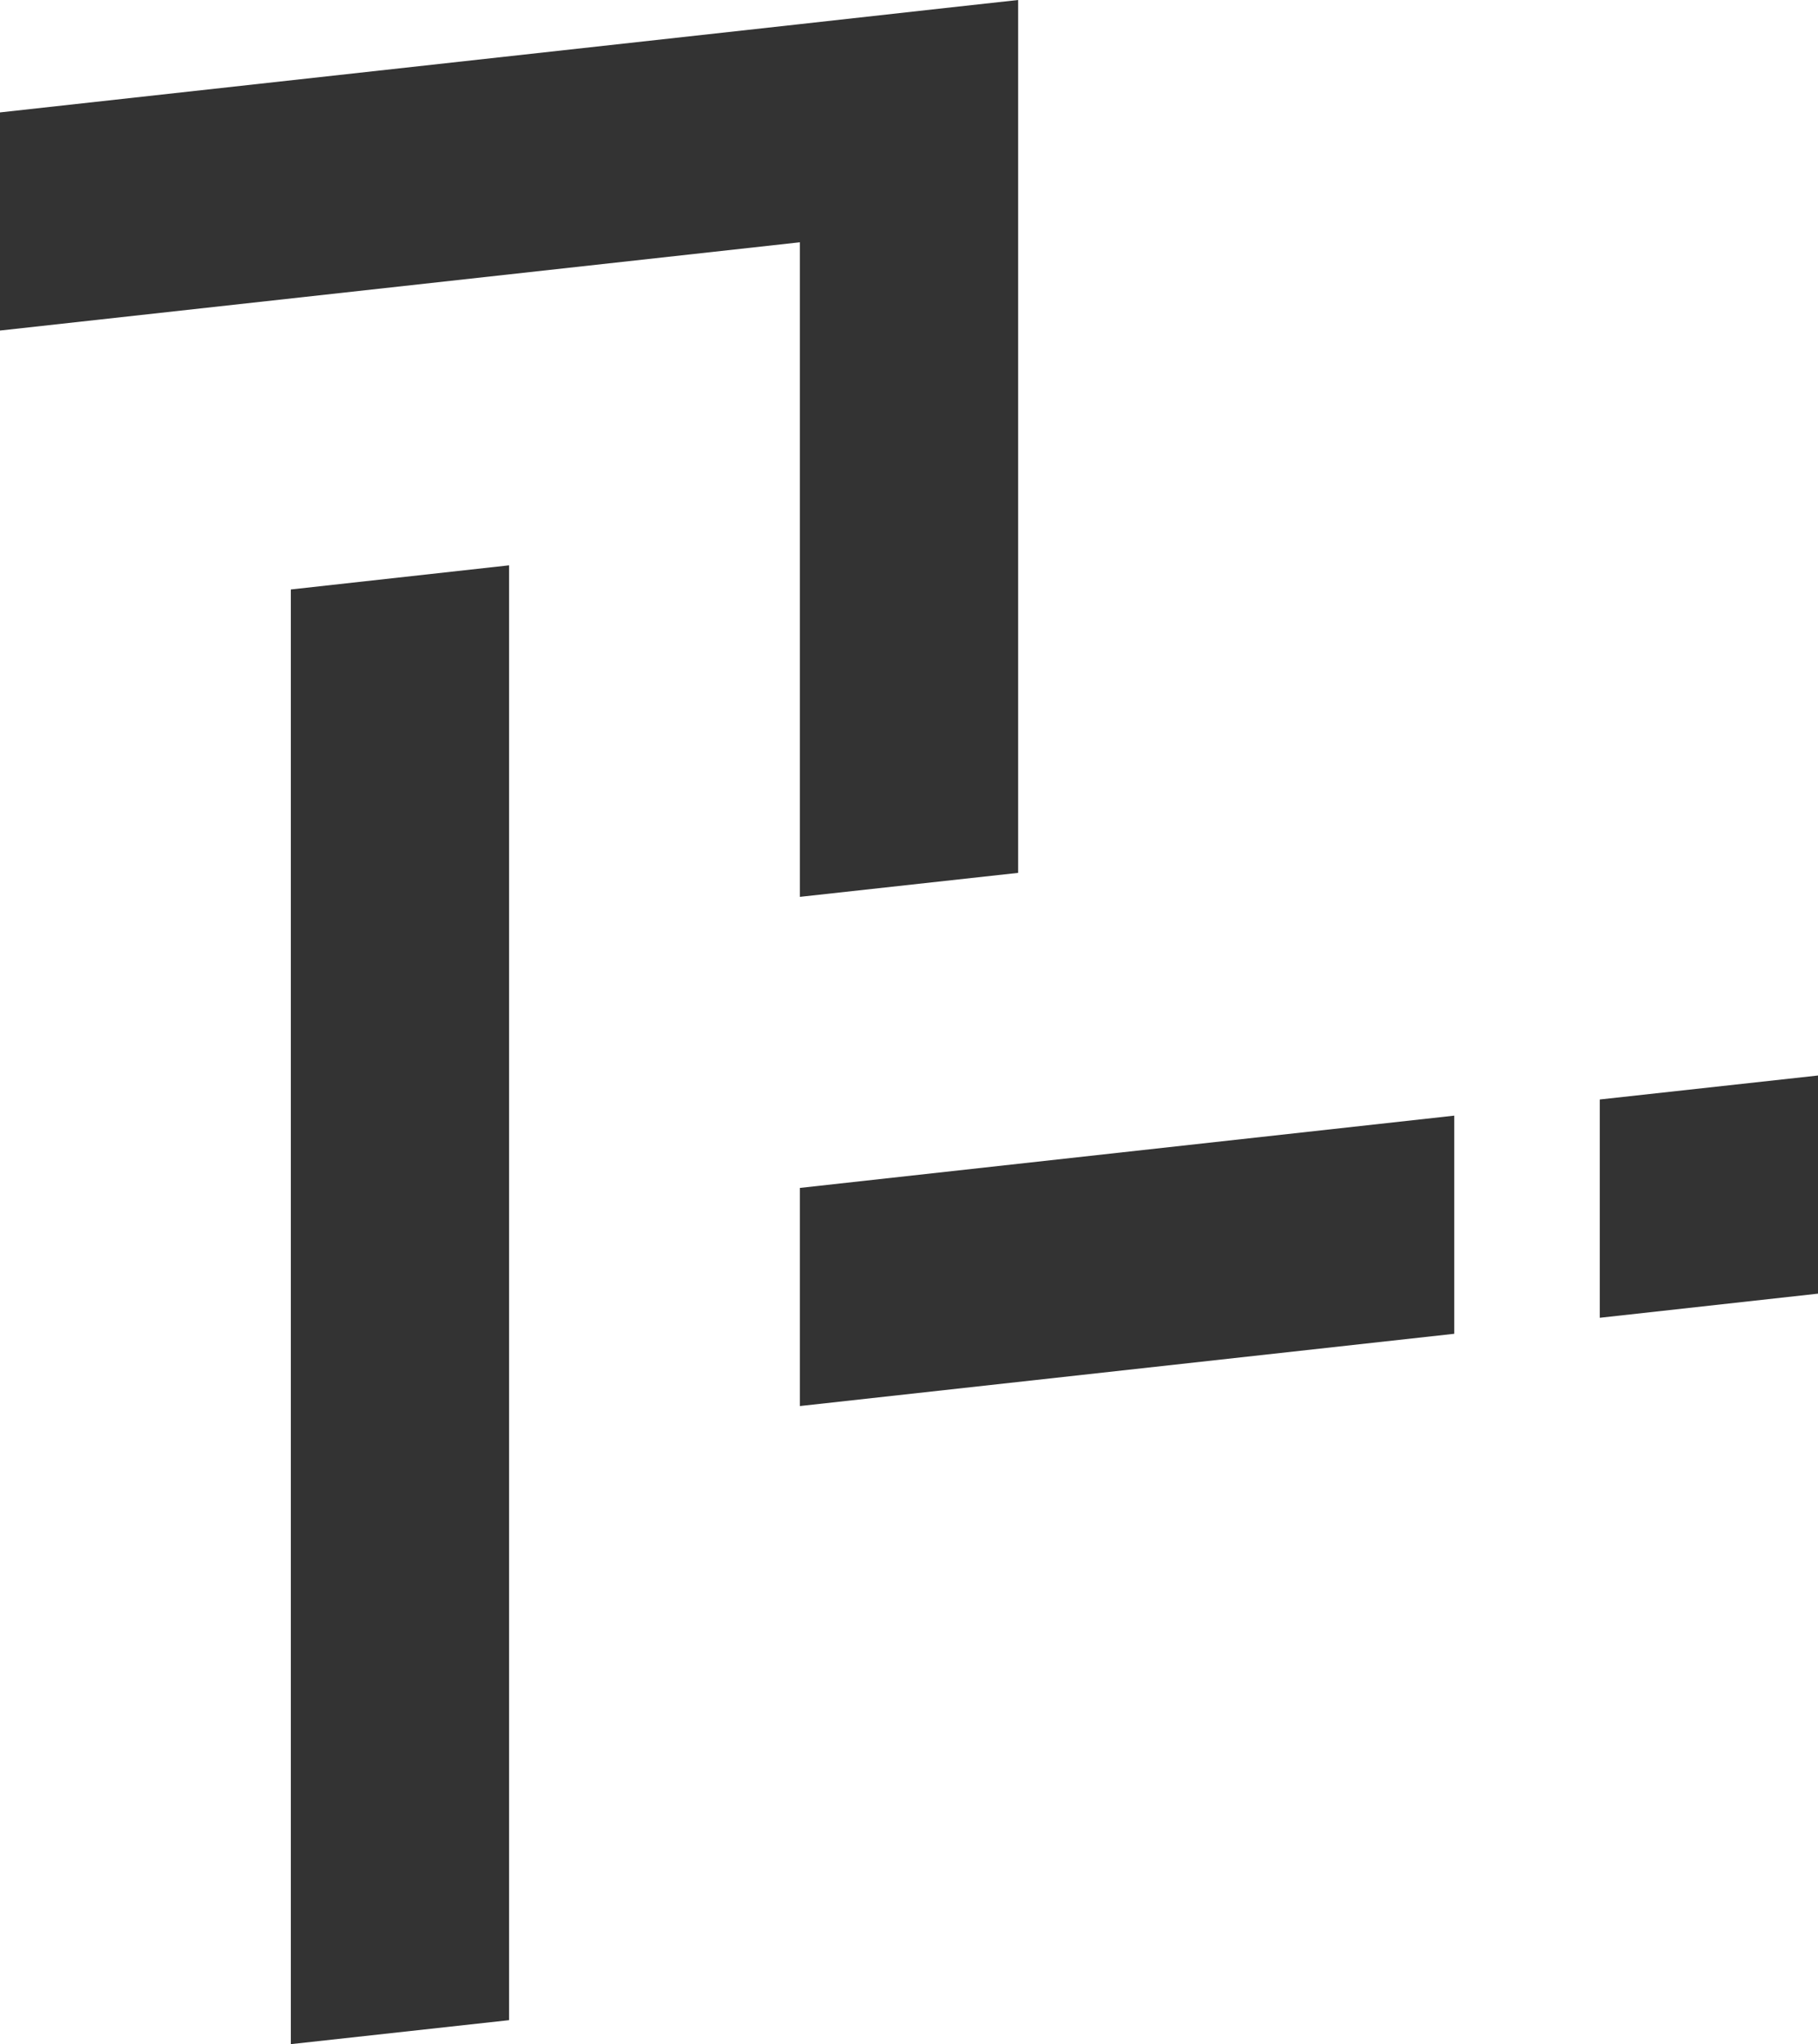
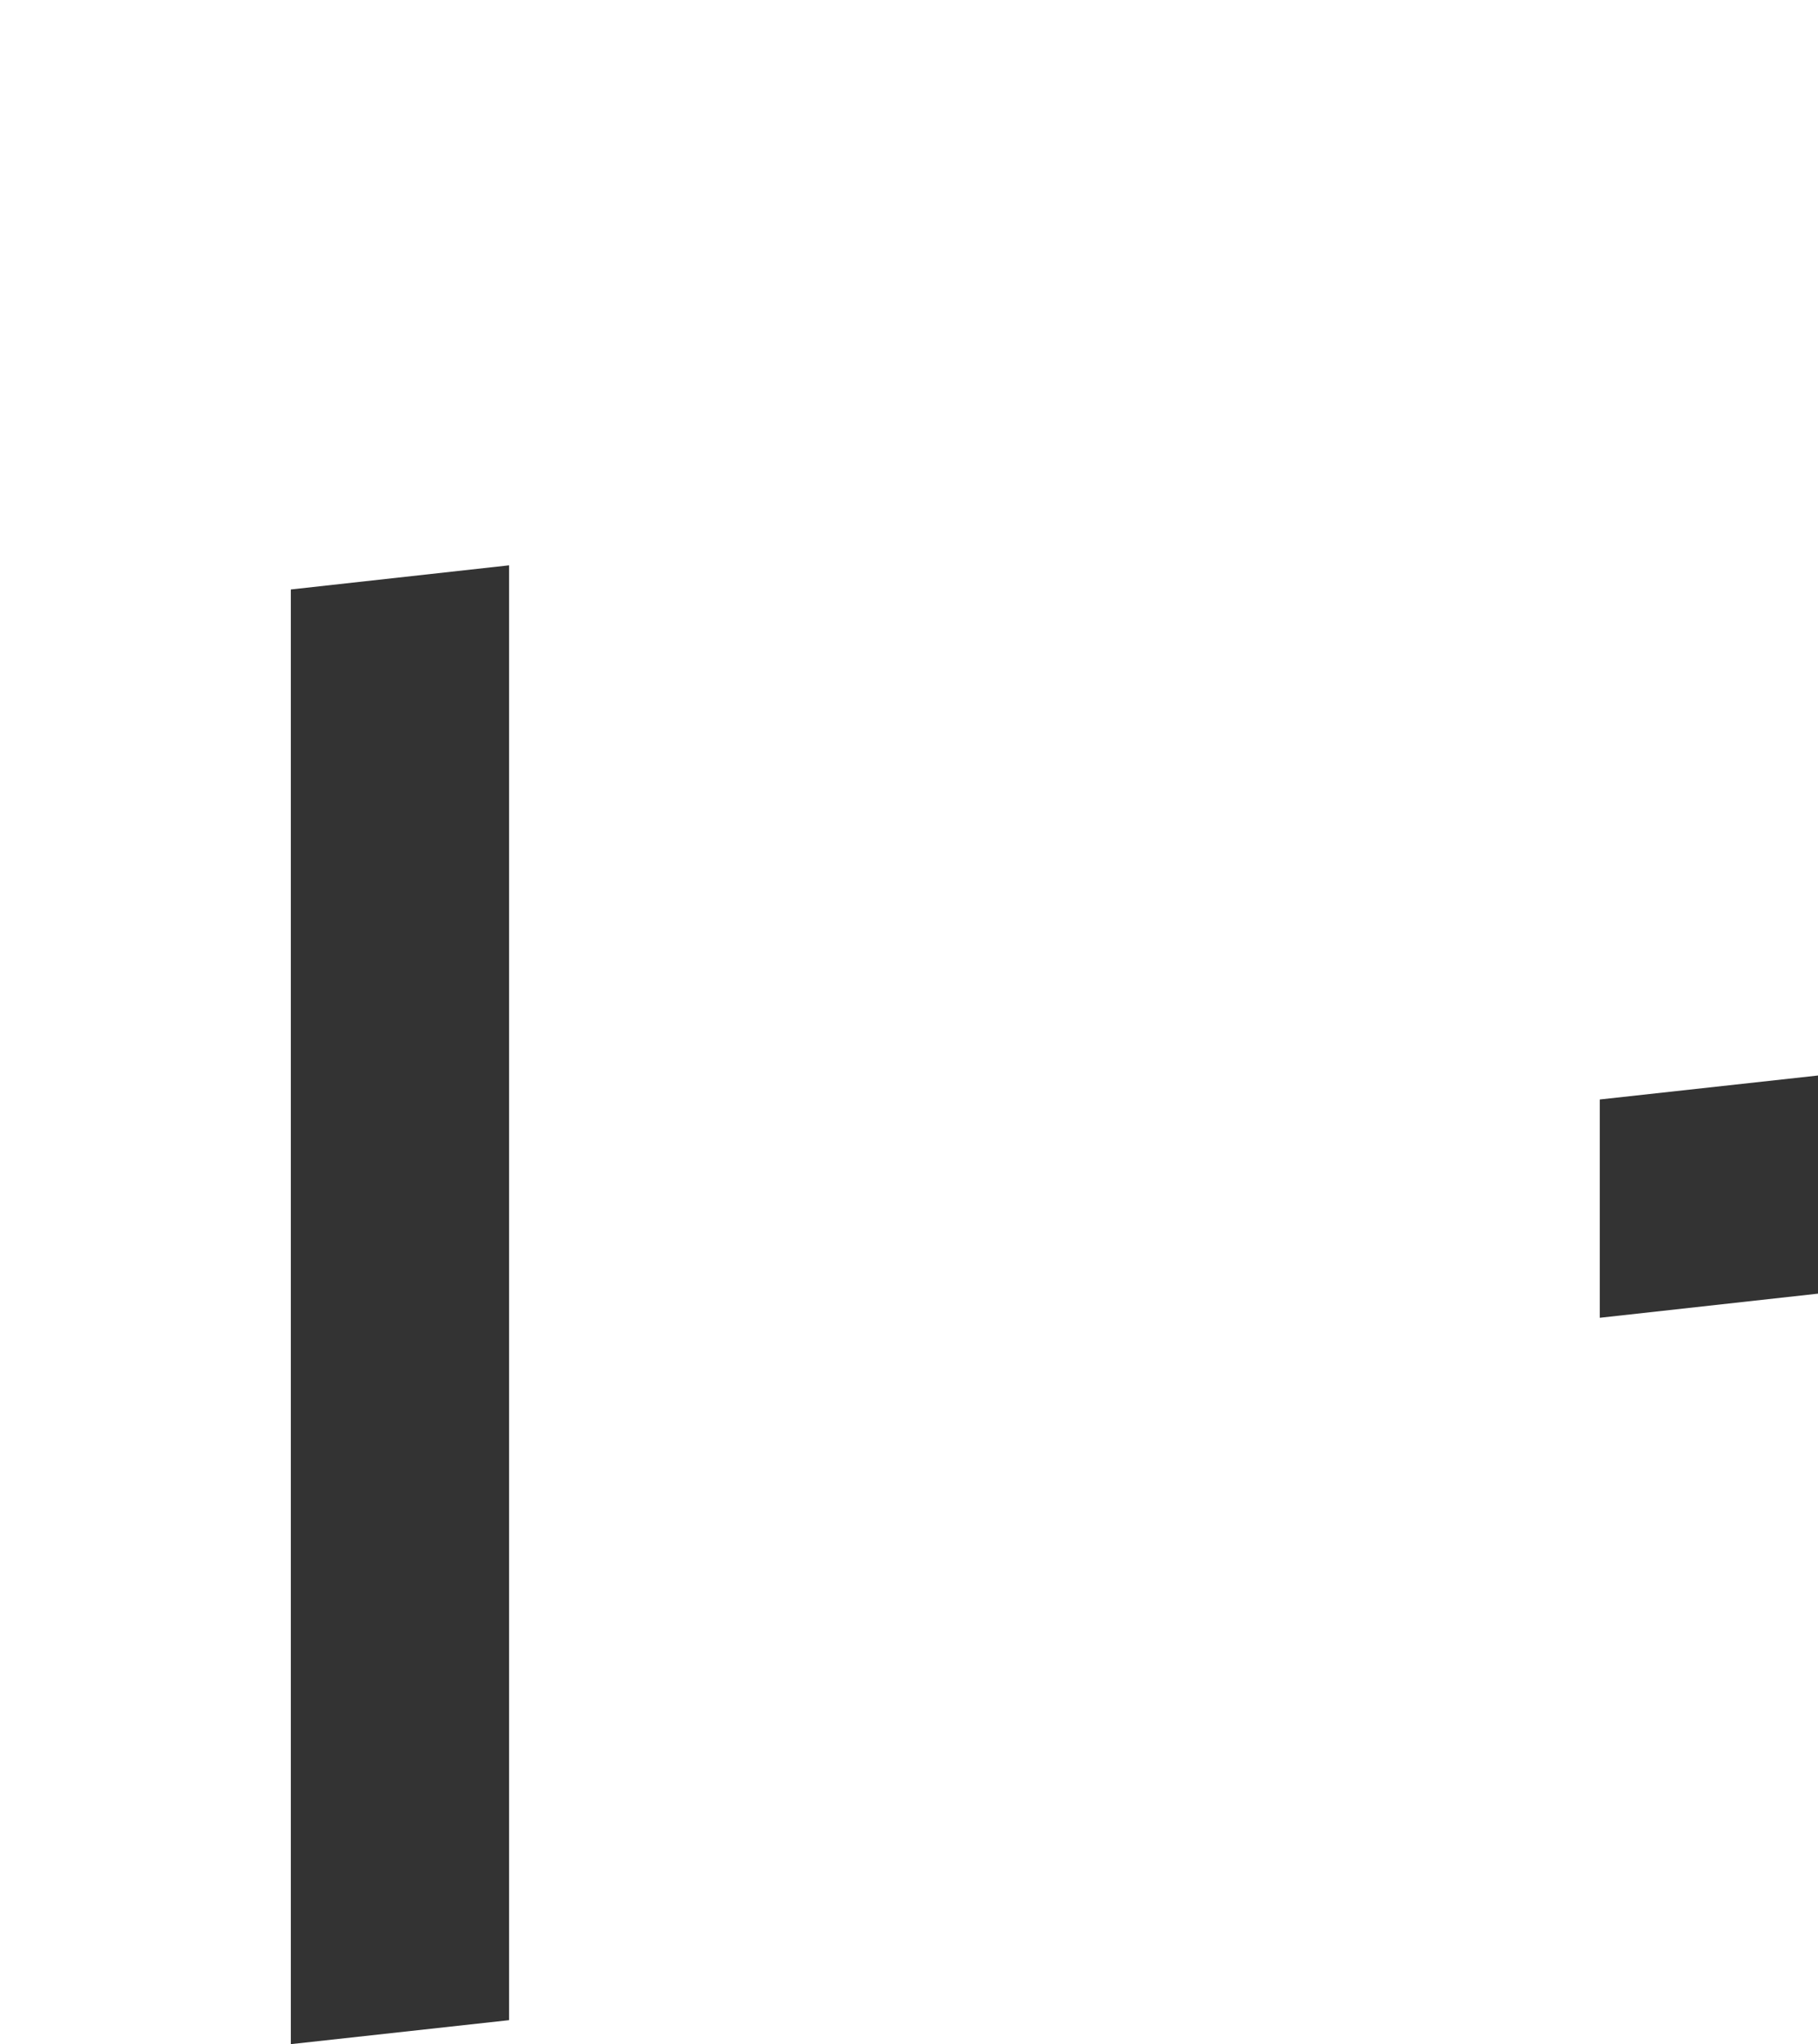
<svg xmlns="http://www.w3.org/2000/svg" id="_イヤー_2" viewBox="0 0 111.46 125.29">
  <defs>
    <style>.cls-1{fill:#333;}</style>
  </defs>
  <g id="_イヤー_1-2">
    <g>
      <polygon class="cls-1" points="17.83 125.29 31.21 123.82 31.21 34.65 17.83 36.13 17.83 125.29" />
-       <polygon class="cls-1" points="49.04 86.18 89.16 81.75 89.16 68.38 49.04 72.81 49.04 86.18" />
      <polygon class="cls-1" points="98.08 67.39 98.08 80.77 111.46 79.29 111.46 65.92 98.08 67.39" />
-       <polygon class="cls-1" points="49.04 54.97 62.42 53.5 62.42 0 57.96 .49 49.04 1.48 0 6.89 0 20.26 49.04 14.85 49.04 54.97" />
    </g>
  </g>
</svg>